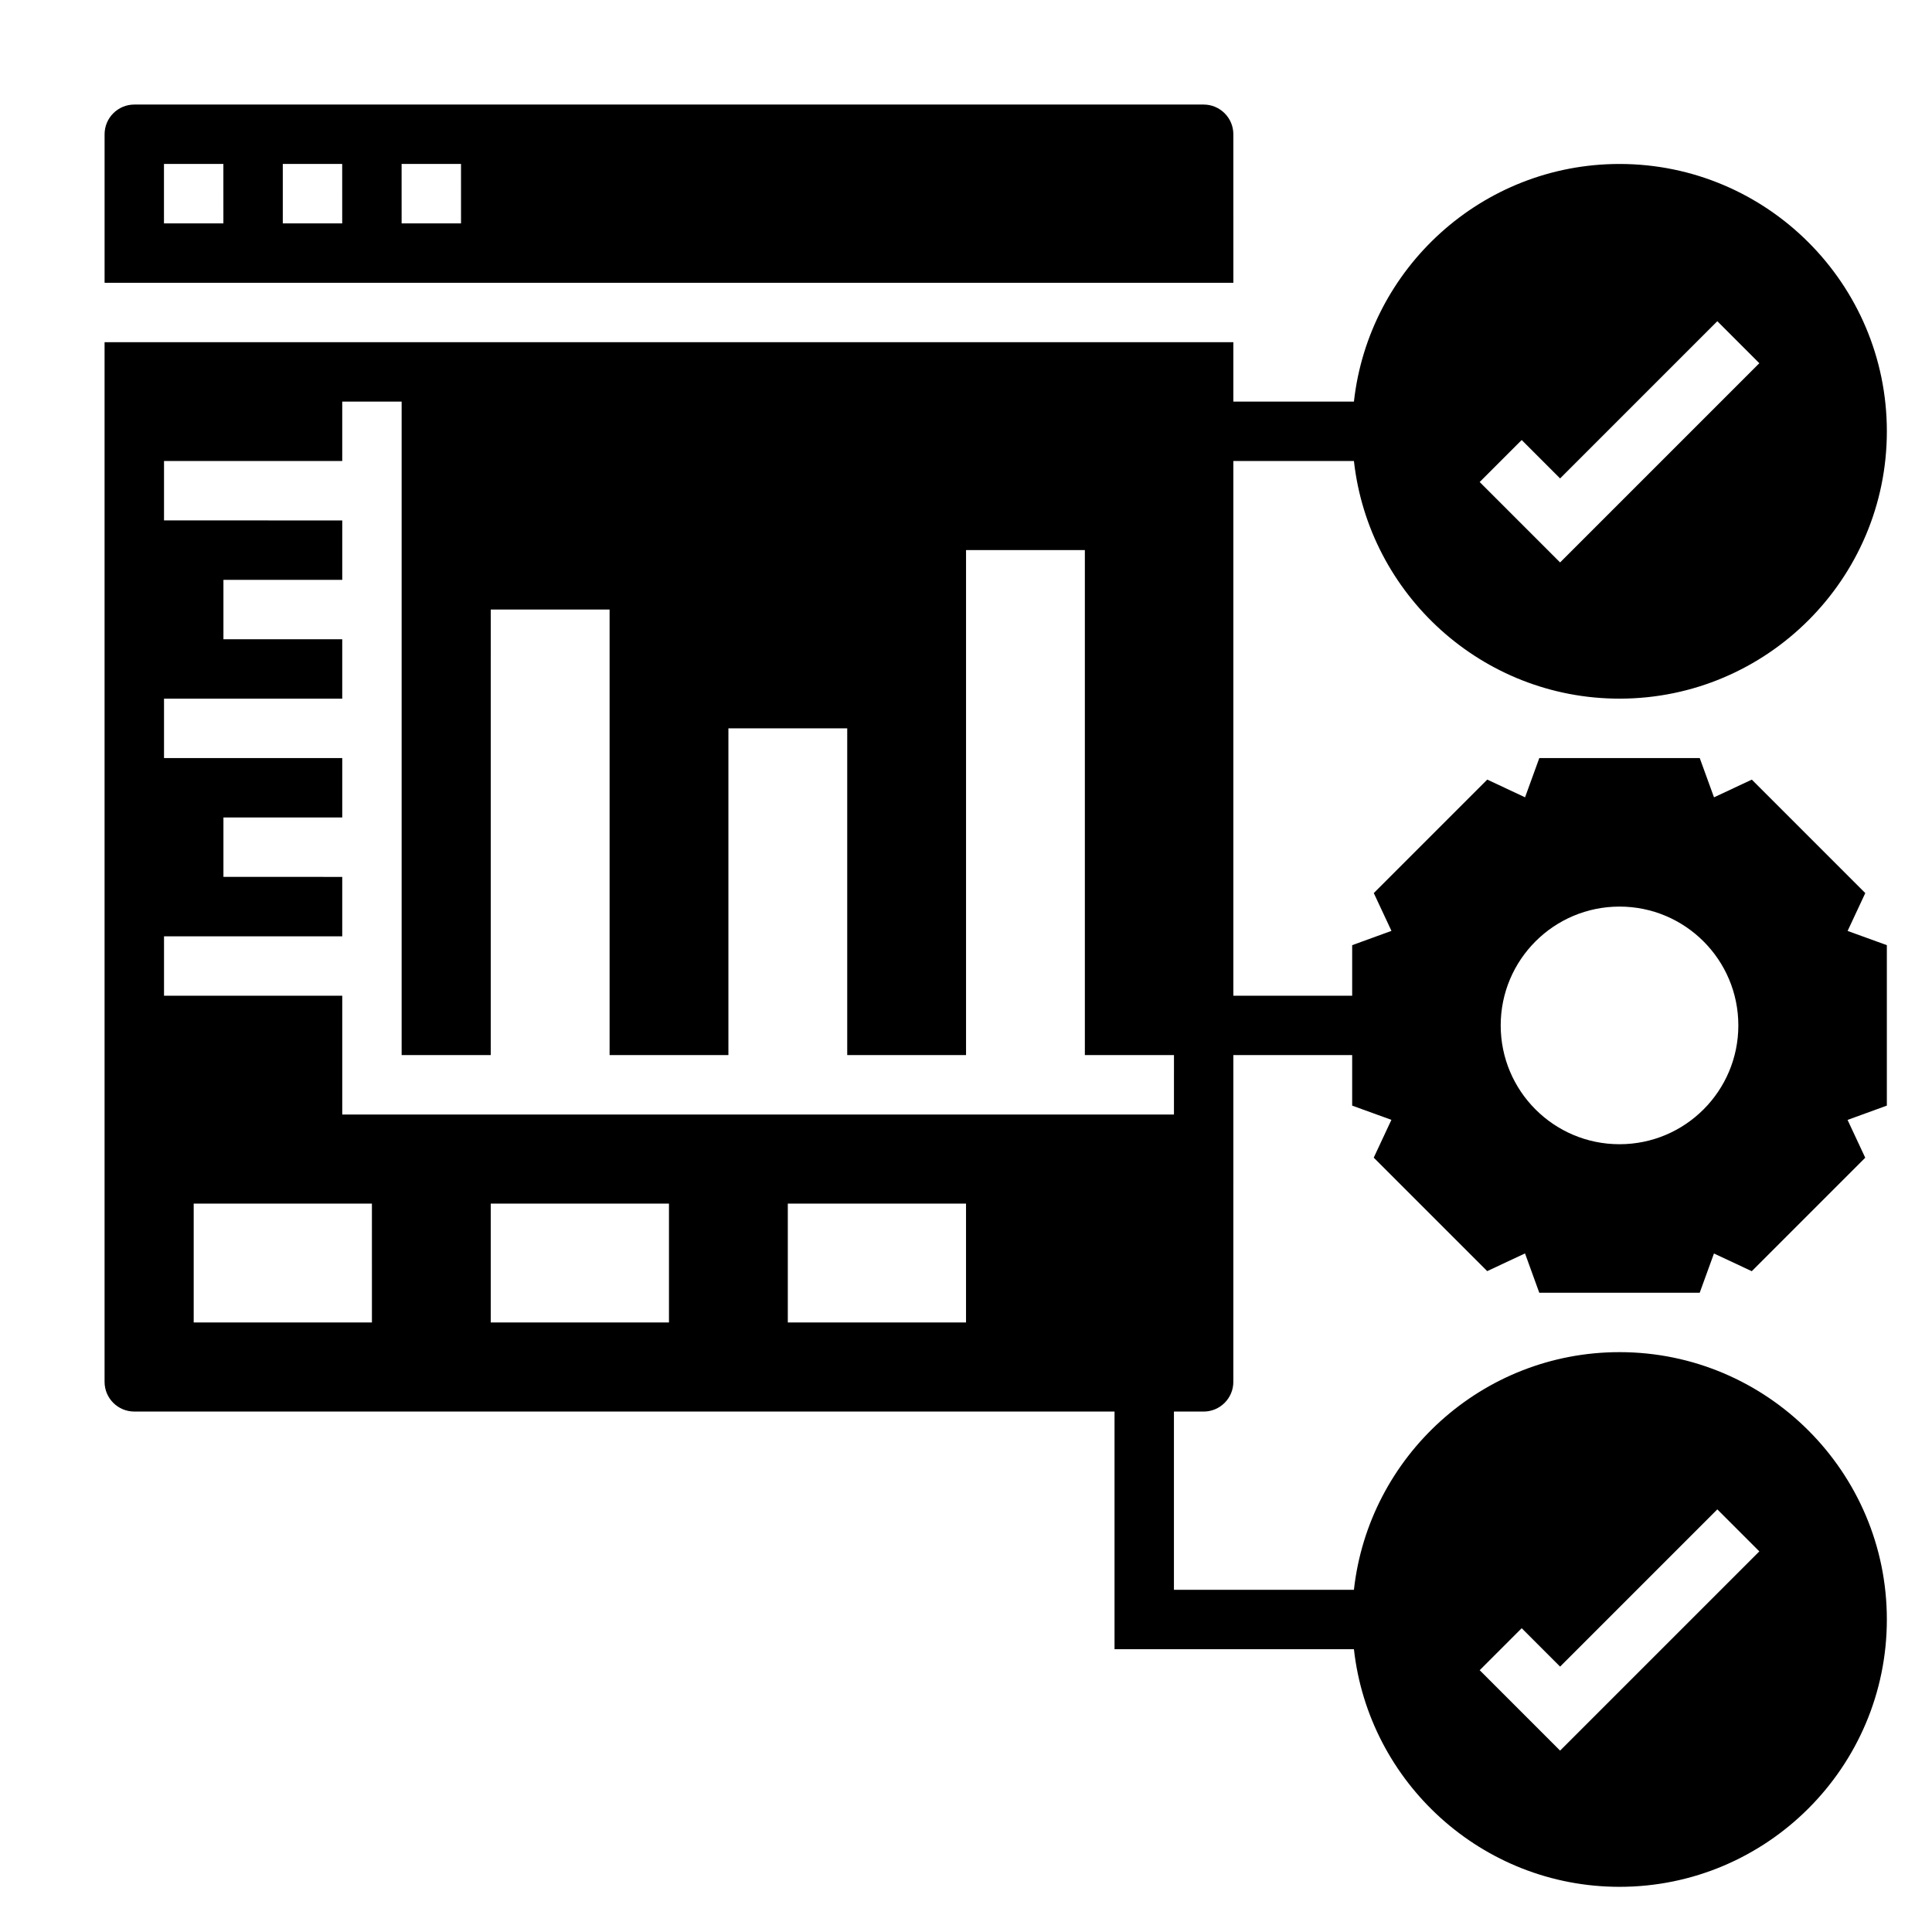
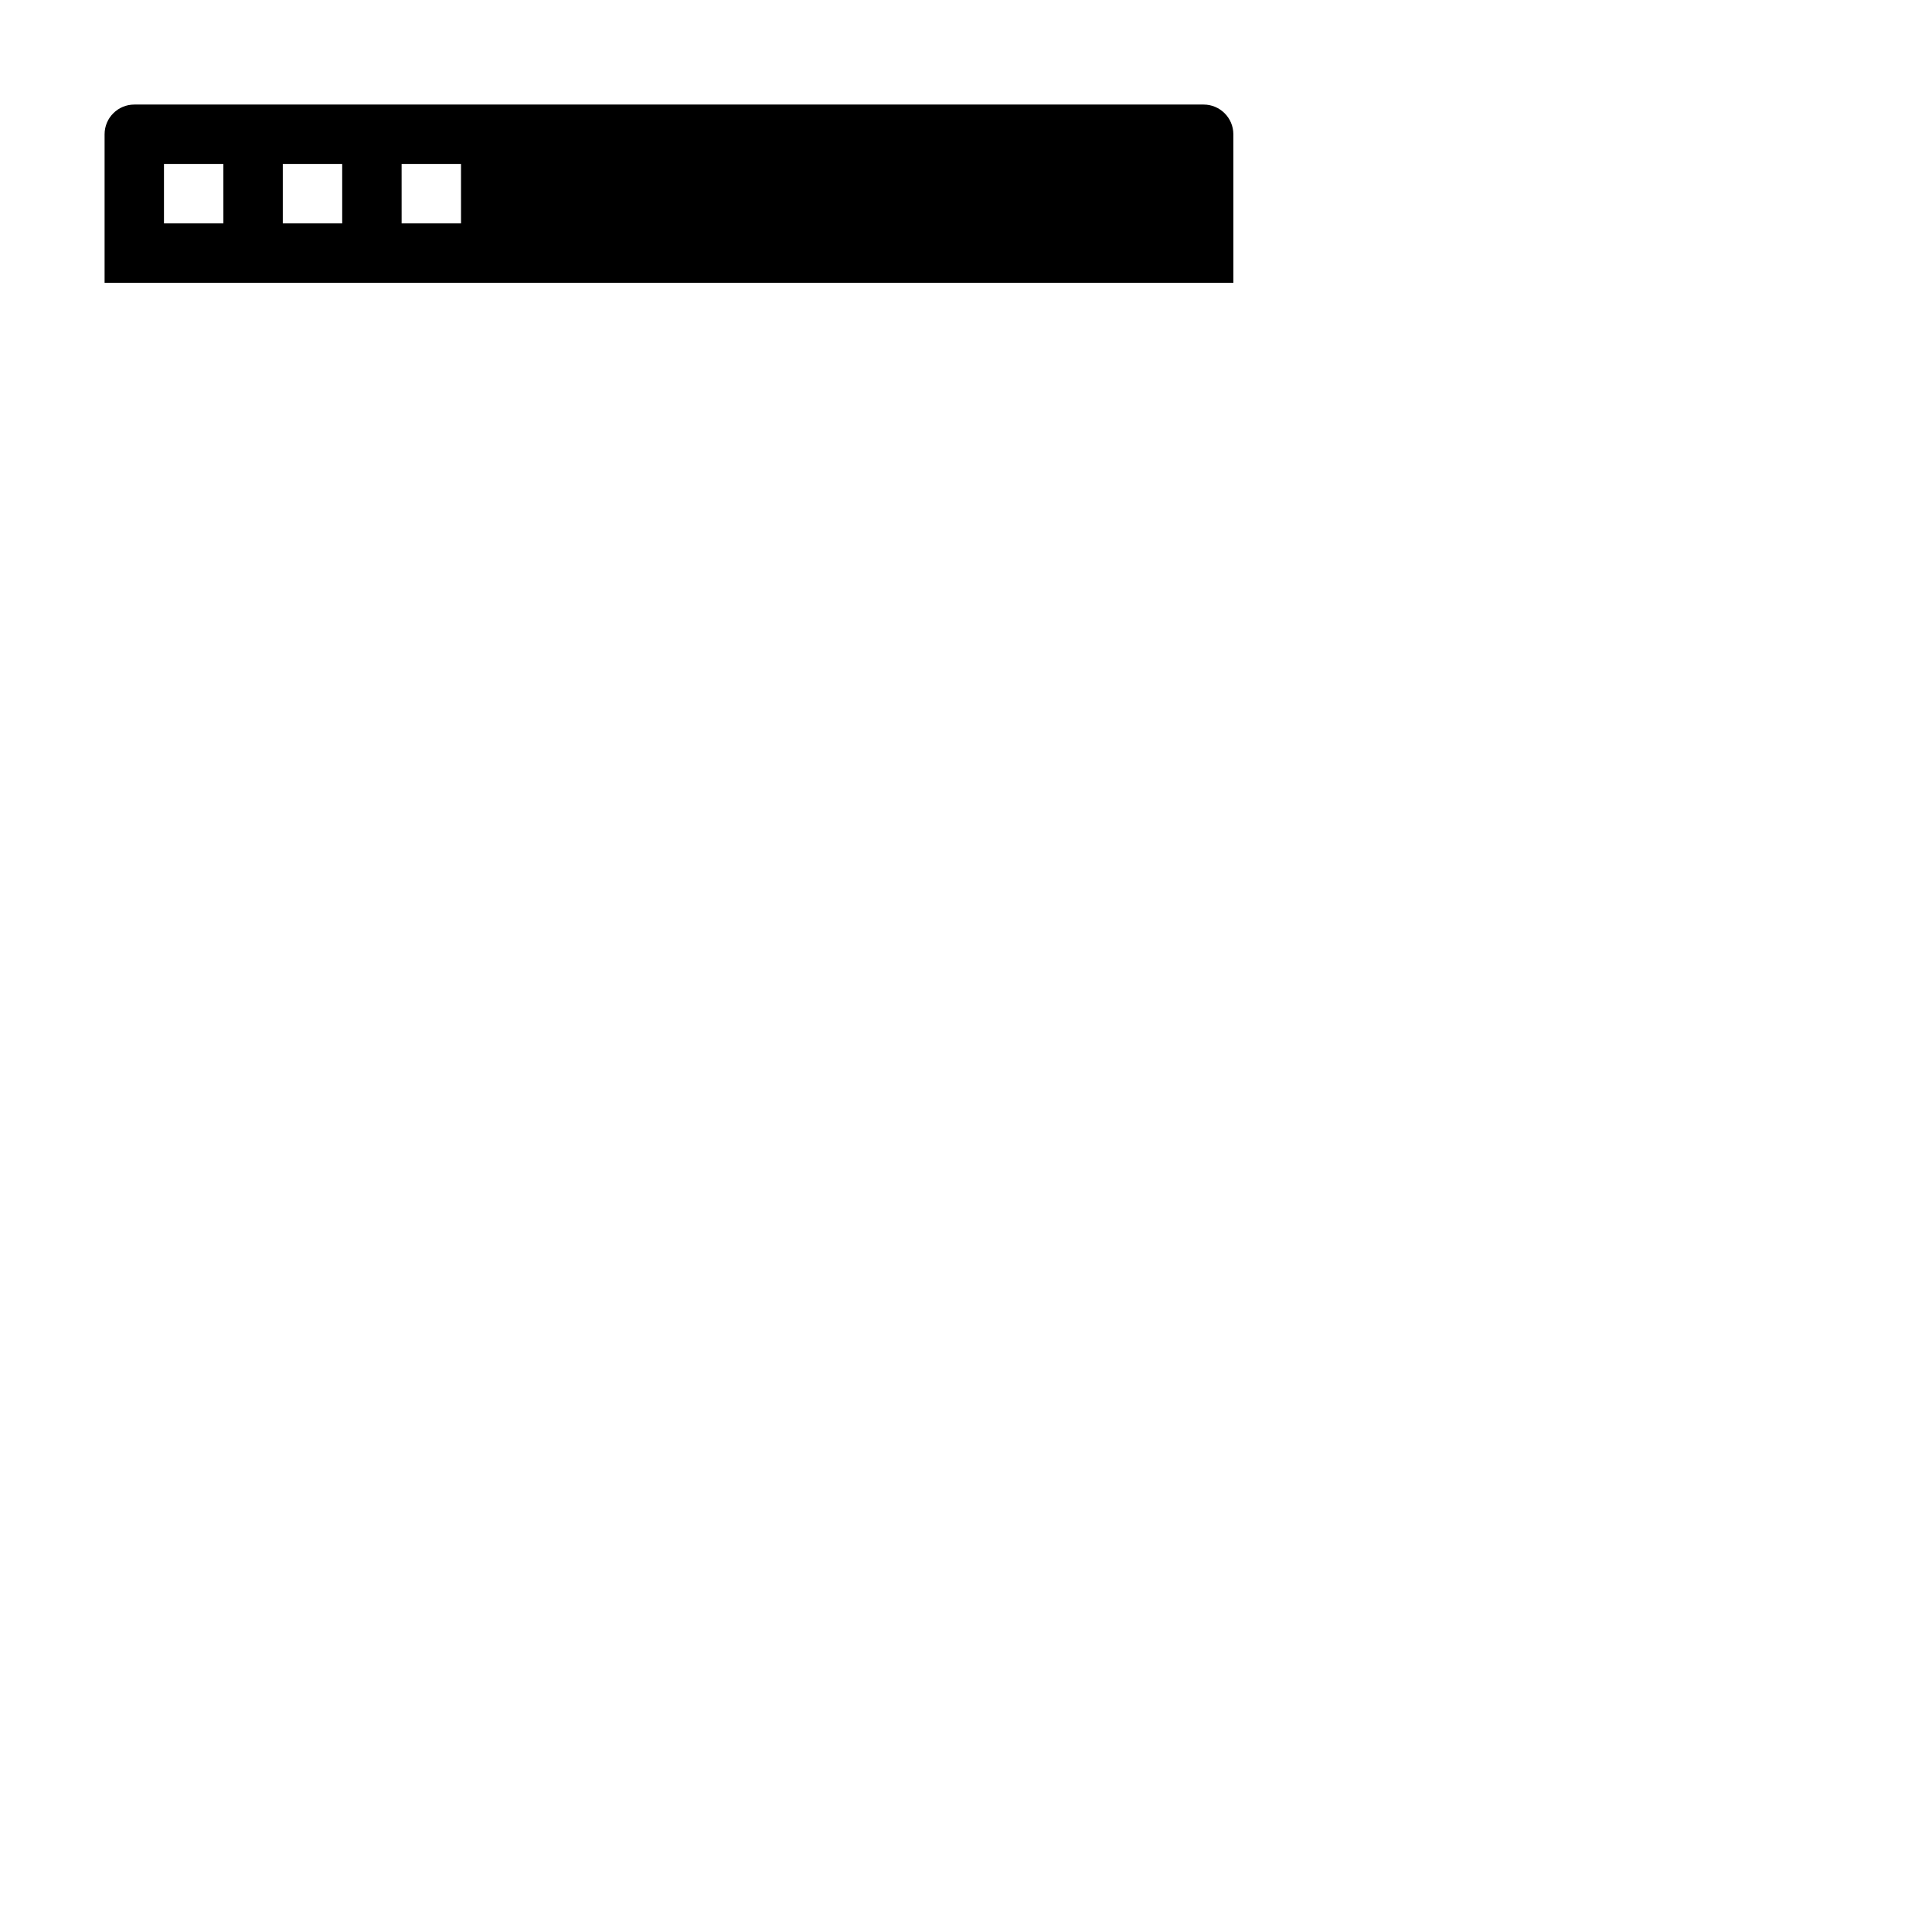
<svg xmlns="http://www.w3.org/2000/svg" fill="#000000" width="800px" height="800px" version="1.1" viewBox="144 144 512 512">
  <g>
    <path d="m470.85 179.58c0-4.344-3.535-7.871-7.871-7.871h-283.39c-4.336 0-7.871 3.527-7.871 7.871v39.359h299.14zm-267.65 23.617h-15.746v-15.746h15.742zm31.488 0h-15.746v-15.746h15.742zm31.488 0h-15.742l-0.004-15.746h15.742z" />
-     <path d="m638.32 380.68-30.07-30.07-10.02 4.691-3.781-10.406h-42.516l-3.777 10.398-10.02-4.691-30.07 30.07 4.684 10.02-10.41 3.789v13.391h-31.488v-141.7h31.953c3.938 35.367 33.984 62.977 70.383 62.977 39.062 0 70.848-31.781 70.848-70.848 0-39.07-31.789-70.848-70.848-70.848-36.398 0-66.457 27.605-70.383 62.977l-31.953-0.004v-15.742h-299.14v275.52c0 4.344 3.535 7.871 7.871 7.871h259.78v62.977h63.441c3.938 35.367 33.984 62.977 70.383 62.977 39.062 0 70.848-31.781 70.848-70.848 0-39.07-31.789-70.848-70.848-70.848-36.398 0-66.457 27.605-70.383 62.977h-47.699v-47.23h7.871c4.336 0 7.871-3.527 7.871-7.871l0.004-86.598h31.488v13.391l10.398 3.769-4.684 10.02 30.07 30.07 10.02-4.691 3.781 10.418h42.516l3.777-10.398 10.02 4.691 30.07-30.07-4.684-10.02 10.41-3.789v-42.523l-10.398-3.769zm-91.055-120.07 10.176 10.18 41.668-41.668 11.133 11.133-52.801 52.797-21.309-21.309zm0 314.88 10.176 10.18 41.668-41.668 11.133 11.133-52.801 52.797-21.309-21.309zm-304.7-81.027h-47.234v-31.488h47.23zm78.719 0h-47.23v-31.488h47.23zm78.723 0h-47.23v-31.488h47.23zm55.102-55.102h-220.41v-31.488h-47.234v-15.742h47.23v-15.742l-31.484-0.004v-15.742h31.488v-15.742l-47.234-0.004v-15.742h47.23v-15.742l-31.484-0.004v-15.742h31.488v-15.742l-47.234-0.004v-15.742h47.23v-15.742h15.742v173.18h23.617l0.004-118.08h31.488v118.08h31.488v-86.594h31.488v86.594h31.488v-133.83h31.488v133.82h23.617zm118.08 7.871c-17.391 0-31.488-14.098-31.488-31.488 0-17.391 14.098-31.488 31.488-31.488s31.488 14.098 31.488 31.488c0 17.391-14.098 31.488-31.488 31.488z" />
  </g>
</svg>